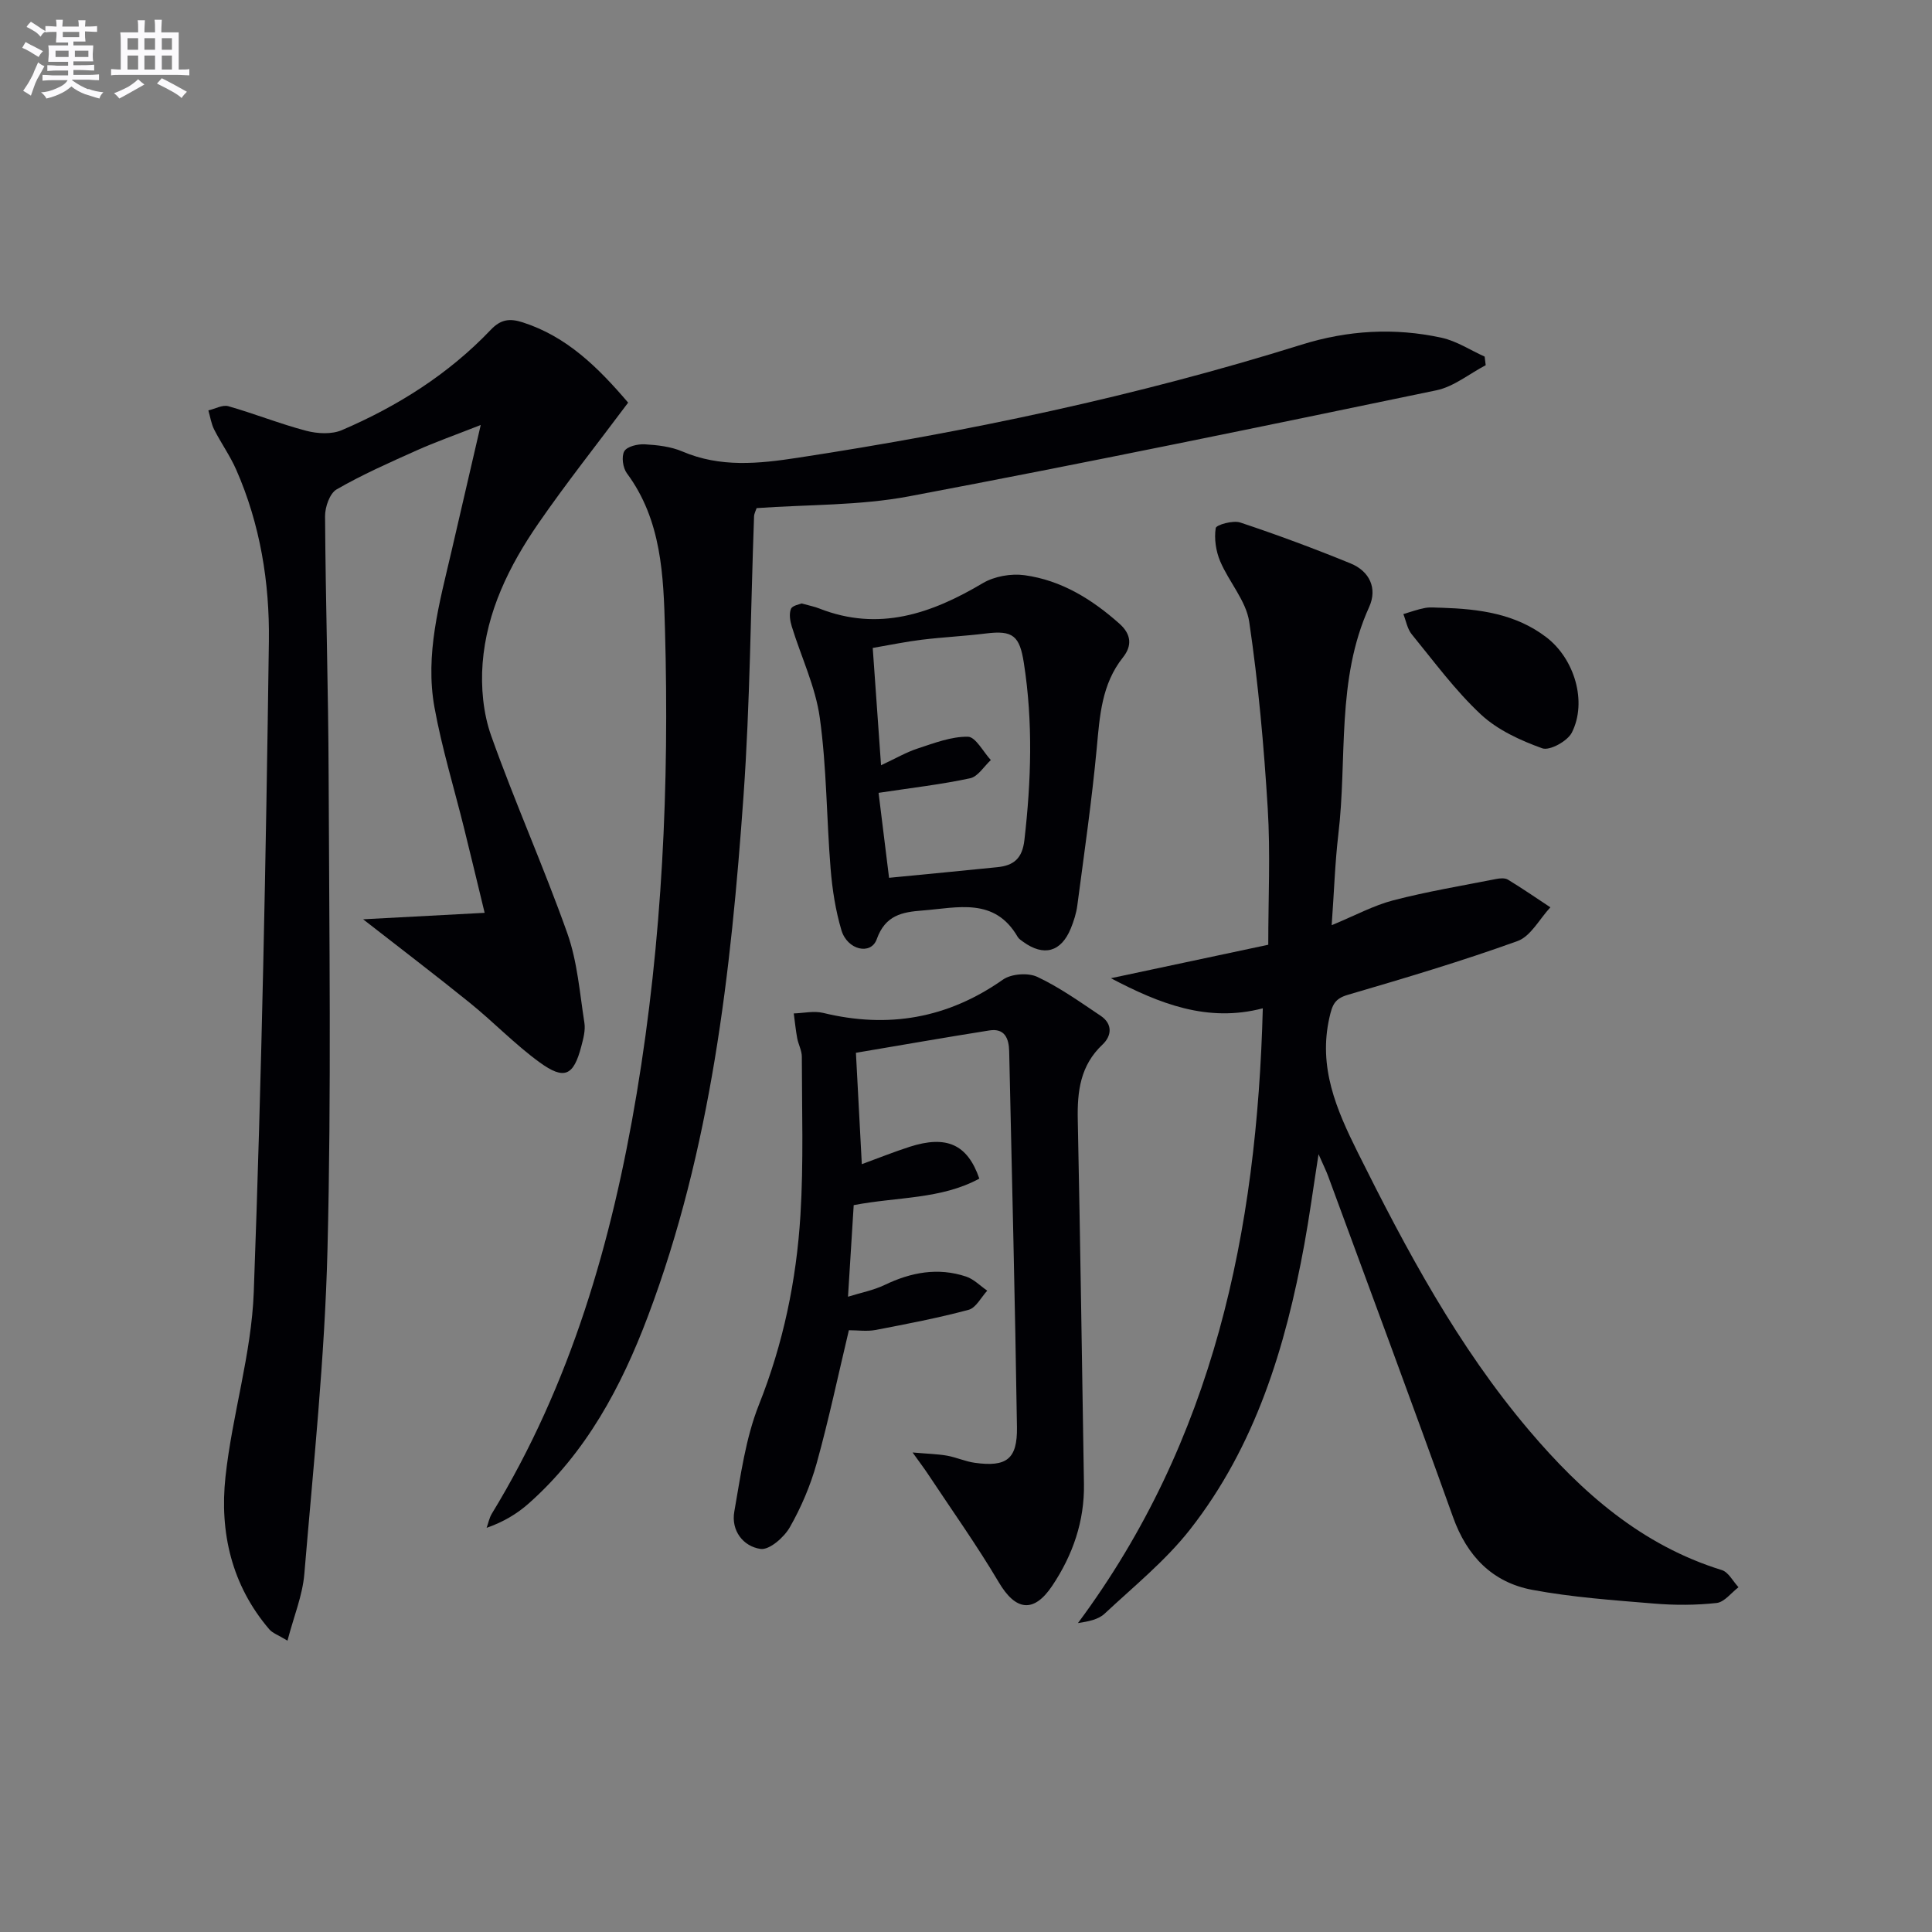
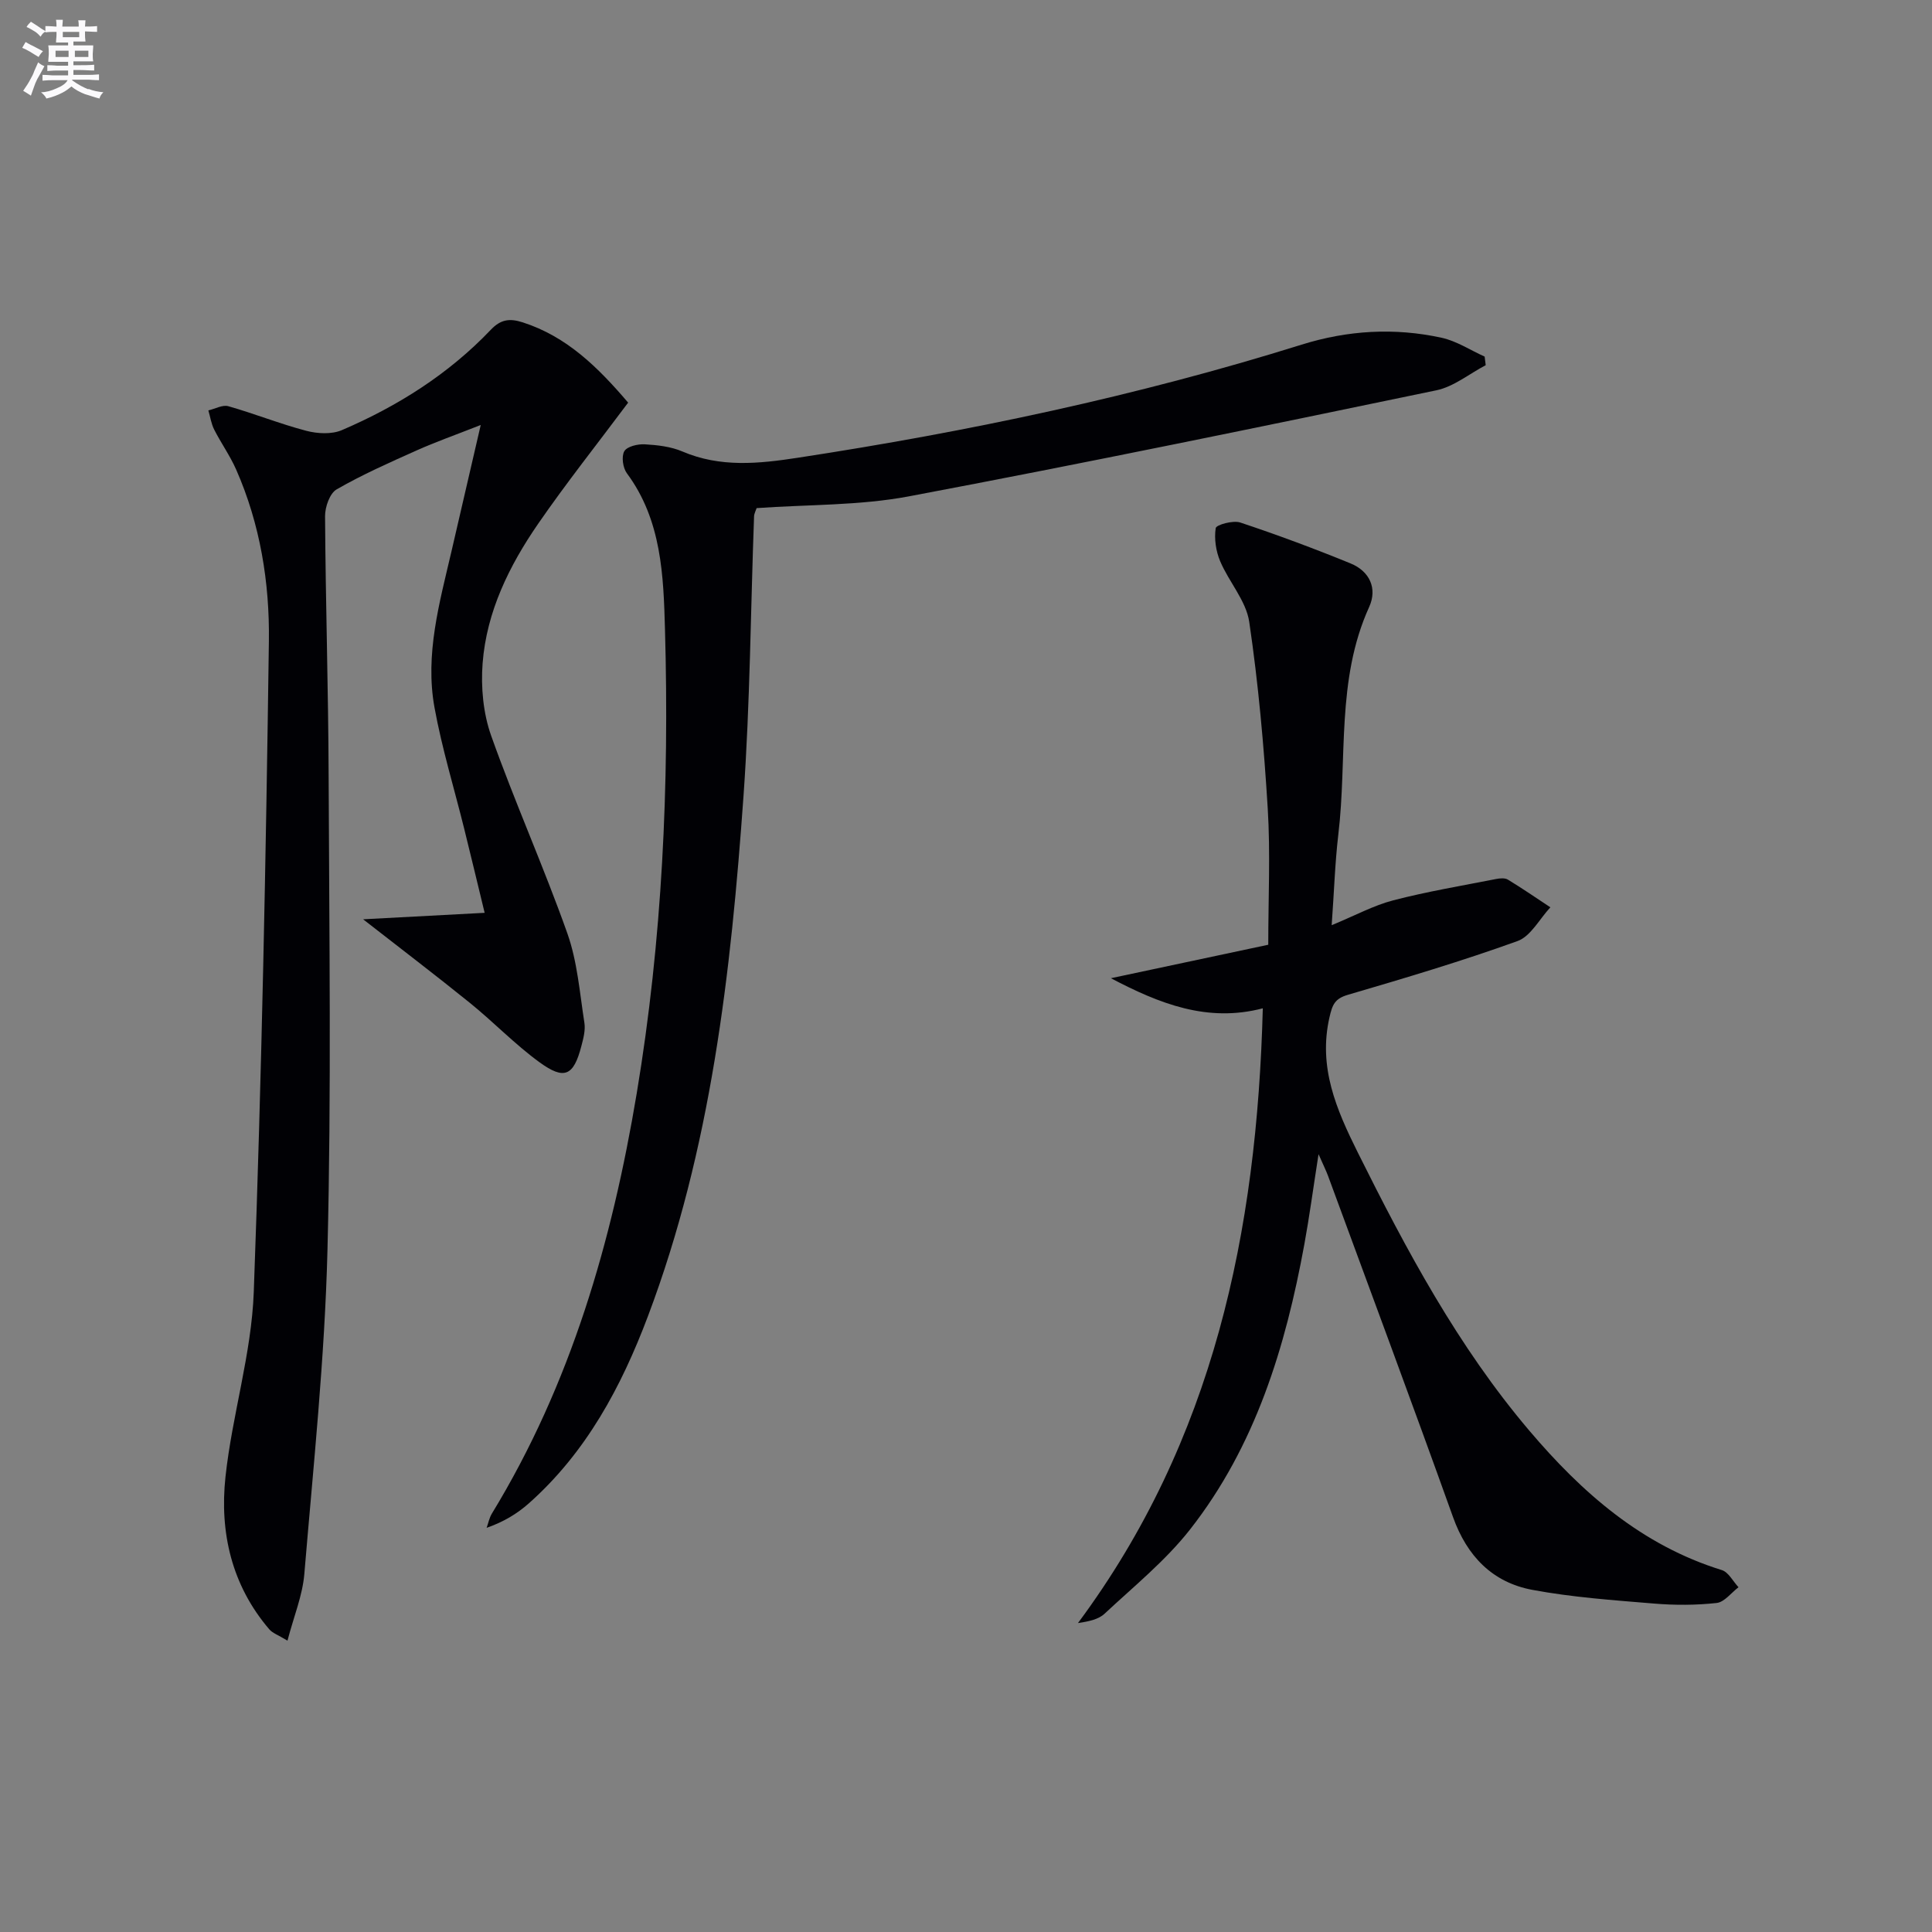
<svg xmlns="http://www.w3.org/2000/svg" enable-background="new 0 0 400 400" viewBox="0 0 400 400">
  <rect x="0" y="0" width="400" height="400" fill="#808080" stroke="none" />
  <g fill="#010105">
    <path d="m130.05 83.36c-6.37 8.53-12.79 16.61-18.64 25.09-5.99 8.69-10.67 18.19-11.49 28.87-.38 4.96.12 10.38 1.78 15.03 4.89 13.76 10.89 27.14 15.77 40.91 2.07 5.85 2.55 12.28 3.52 18.48.25 1.56-.22 3.31-.64 4.9-1.59 6.09-3.5 7.04-8.64 3.3-5.09-3.7-9.5-8.32-14.41-12.29-7.07-5.72-14.32-11.23-22.12-17.32 8.18-.44 16.09-.86 25.16-1.34-1.54-6.34-2.86-11.88-4.23-17.4-2.07-8.36-4.61-16.63-6.15-25.09-2.01-11.03 1.04-21.72 3.52-32.38 1.9-8.16 3.78-16.33 6.05-26.13-5.44 2.14-9.42 3.54-13.26 5.26-5.61 2.51-11.26 5.01-16.57 8.07-1.43.82-2.41 3.65-2.4 5.54.11 17.98.68 35.96.74 53.93.12 32.66.58 65.34-.24 97.98-.56 22.39-2.92 44.74-4.79 67.09-.37 4.47-2.19 8.82-3.49 13.82-1.92-1.17-3.09-1.55-3.77-2.35-7.8-9.12-10.3-20.07-9.07-31.54 1.38-12.83 5.39-25.48 5.86-38.29 1.65-44.9 2.52-89.84 3.13-134.77.16-12.11-1.8-24.22-6.78-35.52-1.26-2.86-3.12-5.46-4.54-8.26-.62-1.22-.82-2.65-1.21-3.98 1.39-.32 2.94-1.21 4.13-.87 5.42 1.54 10.68 3.66 16.13 5.09 2.32.61 5.27.77 7.39-.14 11.56-4.96 22.1-11.61 30.83-20.78 2.04-2.14 3.87-2.41 6.6-1.53 9.14 2.94 15.57 9.29 21.83 16.62z" />
    <path d="m275.71 191.55c4.84-1.99 8.67-4.09 12.76-5.15 7-1.82 14.16-3.01 21.27-4.41.79-.16 1.84-.25 2.46.13 2.99 1.82 5.87 3.8 8.79 5.73-2.25 2.4-4.06 6-6.81 6.99-11.54 4.16-23.32 7.67-35.1 11.12-2.74.8-3.23 2.05-3.83 4.68-2.35 10.33 1.43 19.05 5.84 27.92 10.11 20.3 20.77 40.24 35.53 57.63 10.9 12.85 23.29 23.75 39.87 28.88 1.38.43 2.31 2.33 3.45 3.55-1.5 1.14-2.92 3.08-4.53 3.26-4.28.47-8.67.48-12.97.12-8.43-.7-16.91-1.29-25.2-2.84-8.26-1.55-13.51-6.97-16.41-15.07-8.45-23.59-17.21-47.08-25.86-70.6-.39-1.07-.91-2.09-1.98-4.53-1.12 7.16-1.89 12.94-2.94 18.67-3.89 21.28-10.12 41.75-23.67 59.04-5.07 6.46-11.63 11.77-17.69 17.43-1.29 1.21-3.34 1.61-5.51 1.94 28.08-37.8 37.06-81.03 38.27-127.28-11.45 3-21.38-.94-31.45-6.23 10.84-2.31 21.69-4.61 32.58-6.93 0-9.66.46-18.98-.11-28.23-.79-12.91-1.94-25.83-3.83-38.62-.65-4.38-4.21-8.27-6.02-12.56-.88-2.09-1.26-4.65-.92-6.85.1-.68 3.59-1.66 5.08-1.16 7.7 2.56 15.33 5.4 22.84 8.47 3.94 1.61 5.6 5.17 3.85 9.02-6.87 15.11-4.49 31.41-6.39 47.14-.69 5.91-.87 11.86-1.37 18.74z" />
    <path d="m307.6 75.61c-3.4 1.78-6.61 4.45-10.22 5.2-36.36 7.56-72.74 15.08-109.23 21.96-10.21 1.92-20.84 1.67-31.5 2.43-.17.53-.51 1.12-.53 1.72-.71 19.28-.82 38.59-2.18 57.82-2.6 36.63-6.7 73.07-19.8 107.79-5.51 14.61-12.77 28.18-24.66 38.73-2.43 2.16-5.26 3.85-8.73 5.06.36-.99.55-2.07 1.09-2.95 16.36-26.82 24.87-56.36 29.99-87.02 5.3-31.76 6.75-63.82 5.85-95.95-.31-11.18-.68-22.69-7.89-32.41-.83-1.12-1.16-3.46-.54-4.56.57-1 2.79-1.52 4.23-1.44 2.62.15 5.4.46 7.79 1.48 7.87 3.37 15.84 2.54 23.92 1.3 35.3-5.4 70.16-12.74 104.28-23.41 9.55-2.99 19.27-3.56 29.01-1.43 3.1.68 5.94 2.57 8.9 3.9.07.59.14 1.19.22 1.78z" />
-     <path d="m175.75 275.41c-2.26 9.5-4.18 18.59-6.66 27.52-1.28 4.6-3.21 9.14-5.57 13.28-1.19 2.08-4.22 4.74-6.05 4.48-3.6-.51-6.14-3.8-5.44-7.73 1.32-7.46 2.33-15.17 5.1-22.13 5.05-12.69 7.76-25.77 8.59-39.21.67-10.91.3-21.89.29-32.84 0-1.28-.72-2.55-.96-3.84-.31-1.69-.48-3.41-.71-5.12 2.03-.06 4.18-.57 6.08-.11 13.48 3.28 25.79 1.14 37.23-6.89 1.72-1.21 5.2-1.47 7.11-.57 4.62 2.17 8.85 5.2 13.12 8.06 2.51 1.68 2.31 4.14.38 5.96-4.59 4.32-5.24 9.65-5.12 15.53.52 25.13.87 50.27 1.28 75.41.13 7.75-2.32 14.76-6.56 21.1-3.86 5.77-7.6 5.16-11.07-.71-4.56-7.71-9.78-15.03-14.73-22.51-.7-1.06-1.47-2.06-3.12-4.37 3.21.28 5.2.32 7.14.66 1.94.35 3.8 1.21 5.75 1.48 6.55.9 8.82-.74 8.72-7.37-.39-25.95-1.04-51.89-1.61-77.84-.06-2.64-.92-4.81-4.09-4.31-9.14 1.44-18.25 3.05-27.64 4.63.38 7.22.79 14.8 1.22 23.06 3.47-1.27 6.65-2.55 9.91-3.6 7.61-2.44 11.96-.54 14.42 6.59-7.94 4.31-16.94 3.75-26.01 5.49-.36 5.82-.74 11.87-1.18 18.96 2.62-.82 5.26-1.32 7.6-2.44 5.46-2.62 11.03-3.67 16.85-1.73 1.61.53 2.93 1.93 4.38 2.92-1.27 1.37-2.33 3.55-3.85 3.96-6.35 1.7-12.83 2.94-19.3 4.18-1.78.33-3.65.05-5.5.05z" />
-     <path d="m165.98 124.94c1.7.48 2.69.66 3.61 1.03 12.34 4.86 23.22 1.1 33.9-5.24 2.4-1.42 5.85-2.02 8.63-1.64 7.59 1.04 13.94 4.96 19.64 10.03 2.53 2.25 2.62 4.62.74 6.98-4.42 5.56-4.81 12.1-5.43 18.79-1.02 10.88-2.59 21.71-4.02 32.55-.21 1.63-.73 3.25-1.35 4.78-2.01 4.9-5.6 5.87-9.88 2.76-.4-.29-.87-.59-1.11-.99-4.79-8.29-12.47-6.04-19.72-5.48-4.22.32-7.7.97-9.47 5.94-1.2 3.36-6.08 2.26-7.31-1.85-1.22-4.1-1.89-8.43-2.24-12.71-.85-10.42-.8-20.95-2.24-31.28-.89-6.44-3.86-12.59-5.8-18.9-.36-1.16-.59-2.62-.17-3.65.31-.72 1.82-.94 2.22-1.12zm15.92 39.21c.73 5.88 1.47 11.89 2.17 17.59 7.92-.77 15.18-1.46 22.43-2.2 3.34-.34 5.15-1.76 5.59-5.6 1.41-12.25 1.8-24.43-.11-36.67-.87-5.59-2.23-6.82-7.82-6.12-4.43.55-8.9.76-13.33 1.3-3.22.39-6.41 1.06-10.14 1.7.57 8.1 1.11 15.66 1.72 24.29 3-1.4 5.23-2.71 7.64-3.49 3.38-1.11 6.9-2.47 10.34-2.42 1.61.03 3.17 3.13 4.75 4.83-1.42 1.31-2.66 3.42-4.28 3.77-5.95 1.28-12.01 1.97-18.96 3.02z" />
-     <path d="m298.53 125.83c7.72.25 15.25 1.22 21.64 6.12 5.82 4.47 8.48 13.34 5.27 19.71-.89 1.78-4.6 3.82-6.13 3.27-4.53-1.63-9.27-3.8-12.73-7.03-5.3-4.95-9.67-10.92-14.29-16.57-.92-1.12-1.18-2.78-1.74-4.19 1.5-.44 2.97-.99 4.5-1.27 1.12-.21 2.31-.04 3.48-.04z" />
  </g>
  <path d="m6.8 9.5c.6.3 1.3.7 2.1 1.1-.4.4-.7.8-.9 1.2-.7-.4-1.3-.8-1.8-1.1s-1.1-.6-1.6-.8c.2-.4.5-.8.7-1.2.4.2.8.5 1.5.8zm.9 6.9c-.3.6-.5 1.1-.7 1.7s-.4 1.1-.6 1.7c-.6-.4-1.1-.7-1.6-1 .7-1 1.2-1.8 1.5-2.4.3-.5.6-1.1.8-1.7.3-.6.5-1.2.8-1.8.3.3.8.6 1.3.8-.7 1.3-1.2 2.2-1.5 2.7zm.1-11c.4.3 1 .7 1.7 1.1-.5.2-.8.6-1.1 1.1-.5-.6-1-1-1.4-1.2s-.9-.6-1.5-.8c.2-.4.5-.7.9-1.1.5.3.9.6 1.4.9zm10.5 13c1 .4 2 .6 3.1.7-.4.4-.7.8-.8 1.3-.9-.2-1.9-.6-3-.9-1-.4-2-.9-2.8-1.6-.5.4-1.1.9-1.9 1.3s-1.9.9-3.3 1.2c-.1-.3-.5-.8-1.1-1.3 1 0 2.1-.3 3.2-.8 1.2-.5 1.9-1 2.3-1.7h-3.2c-.4 0-1 0-2 .1v-1.2c1 0 1.7.1 2 .1h3.3v-1h-2.3c-.2 0-.9 0-2 .1v-1.2c1.2 0 1.9.1 2 .1h2.3v-.8h-4.1c0-.7.1-1.2.1-1.6 0-.5 0-1.1-.1-1.8h4.1v-.6h-2.5c0-.6.1-1.1.1-1.6v-.6h-.5c-.4 0-1 0-1.8.1v-1.3c1.2 0 1.9.1 2.1.1h.2c0-.3 0-.8-.1-1.4h1.4c0 .6-.1 1-.1 1.4h3.4c0-.4 0-.8-.1-1.3h1.5c0 .4-.1.9-.1 1.3.7 0 1.5 0 2.5-.1v1.2c-1 0-1.8-.1-2.5-.1v.6c0 .3 0 .8.1 1.5h-2.5v.8h4.1c0 .7-.1 1.3-.1 1.8s0 1 .1 1.5h-4.1v.8h1.4c.8 0 1.8 0 2.9-.1v1.2c-1 0-1.9-.1-2.8-.1h-1.5v1h3.2c.3 0 1 0 2.1-.1v1.2c-1.1 0-1.8-.1-2.1-.1h-3.4l-.1.1c1.4 1 2.4 1.5 3.4 1.9zm-4.1-6.6v-1.3h-2.7v1.3zm2.2-4.1v-1.1h-3.4v1.1zm1.9 4.1v-1.3h-2.8v1.3z" fill="#fbfafc" />
-   <path d="m37 6.7v2.3 5.4c1 0 1.8 0 2.2-.1v1.3c-.6 0-1.5-.1-2.5-.1h-11.9c-.7 0-1.3 0-1.8.1v-1.3c.5 0 1.1.1 2 .1v-5.2c0-1 0-1.8-.1-2.5h3.7c0-1.3 0-2.1-.1-2.5h1.5c0 .4-.1 1.3-.1 2.5h2.2c0-1.2 0-2.1-.1-2.6h1.5c0 .4-.1 1.3-.1 2.6zm-12.3 13.7c-.3-.4-.7-.8-1.1-1.1 1.1-.4 2.1-.9 2.9-1.3.8-.5 1.5-1 2.1-1.6.4.4.9.8 1.3 1.1-2.5 1.4-4.2 2.4-5.2 2.9zm3.9-10.1v-2.4h-2.2v2.4zm0 4.1v-2.9h-2.2v2.9zm3.5-4.1v-2.4h-2.2v2.4zm0 4.1v-2.9h-2.2v2.9zm.4 2.9 1-1.1c.6.3 1.4.7 2.5 1.3s2 1.1 2.7 1.5c-.4.4-.8.8-1.1 1.3-.8-.8-2.5-1.7-5.1-3zm3.1-7v-2.4h-2.1v2.4zm0 4.1v-2.9h-2.1v2.9z" fill="#fbfafc" />
</svg>